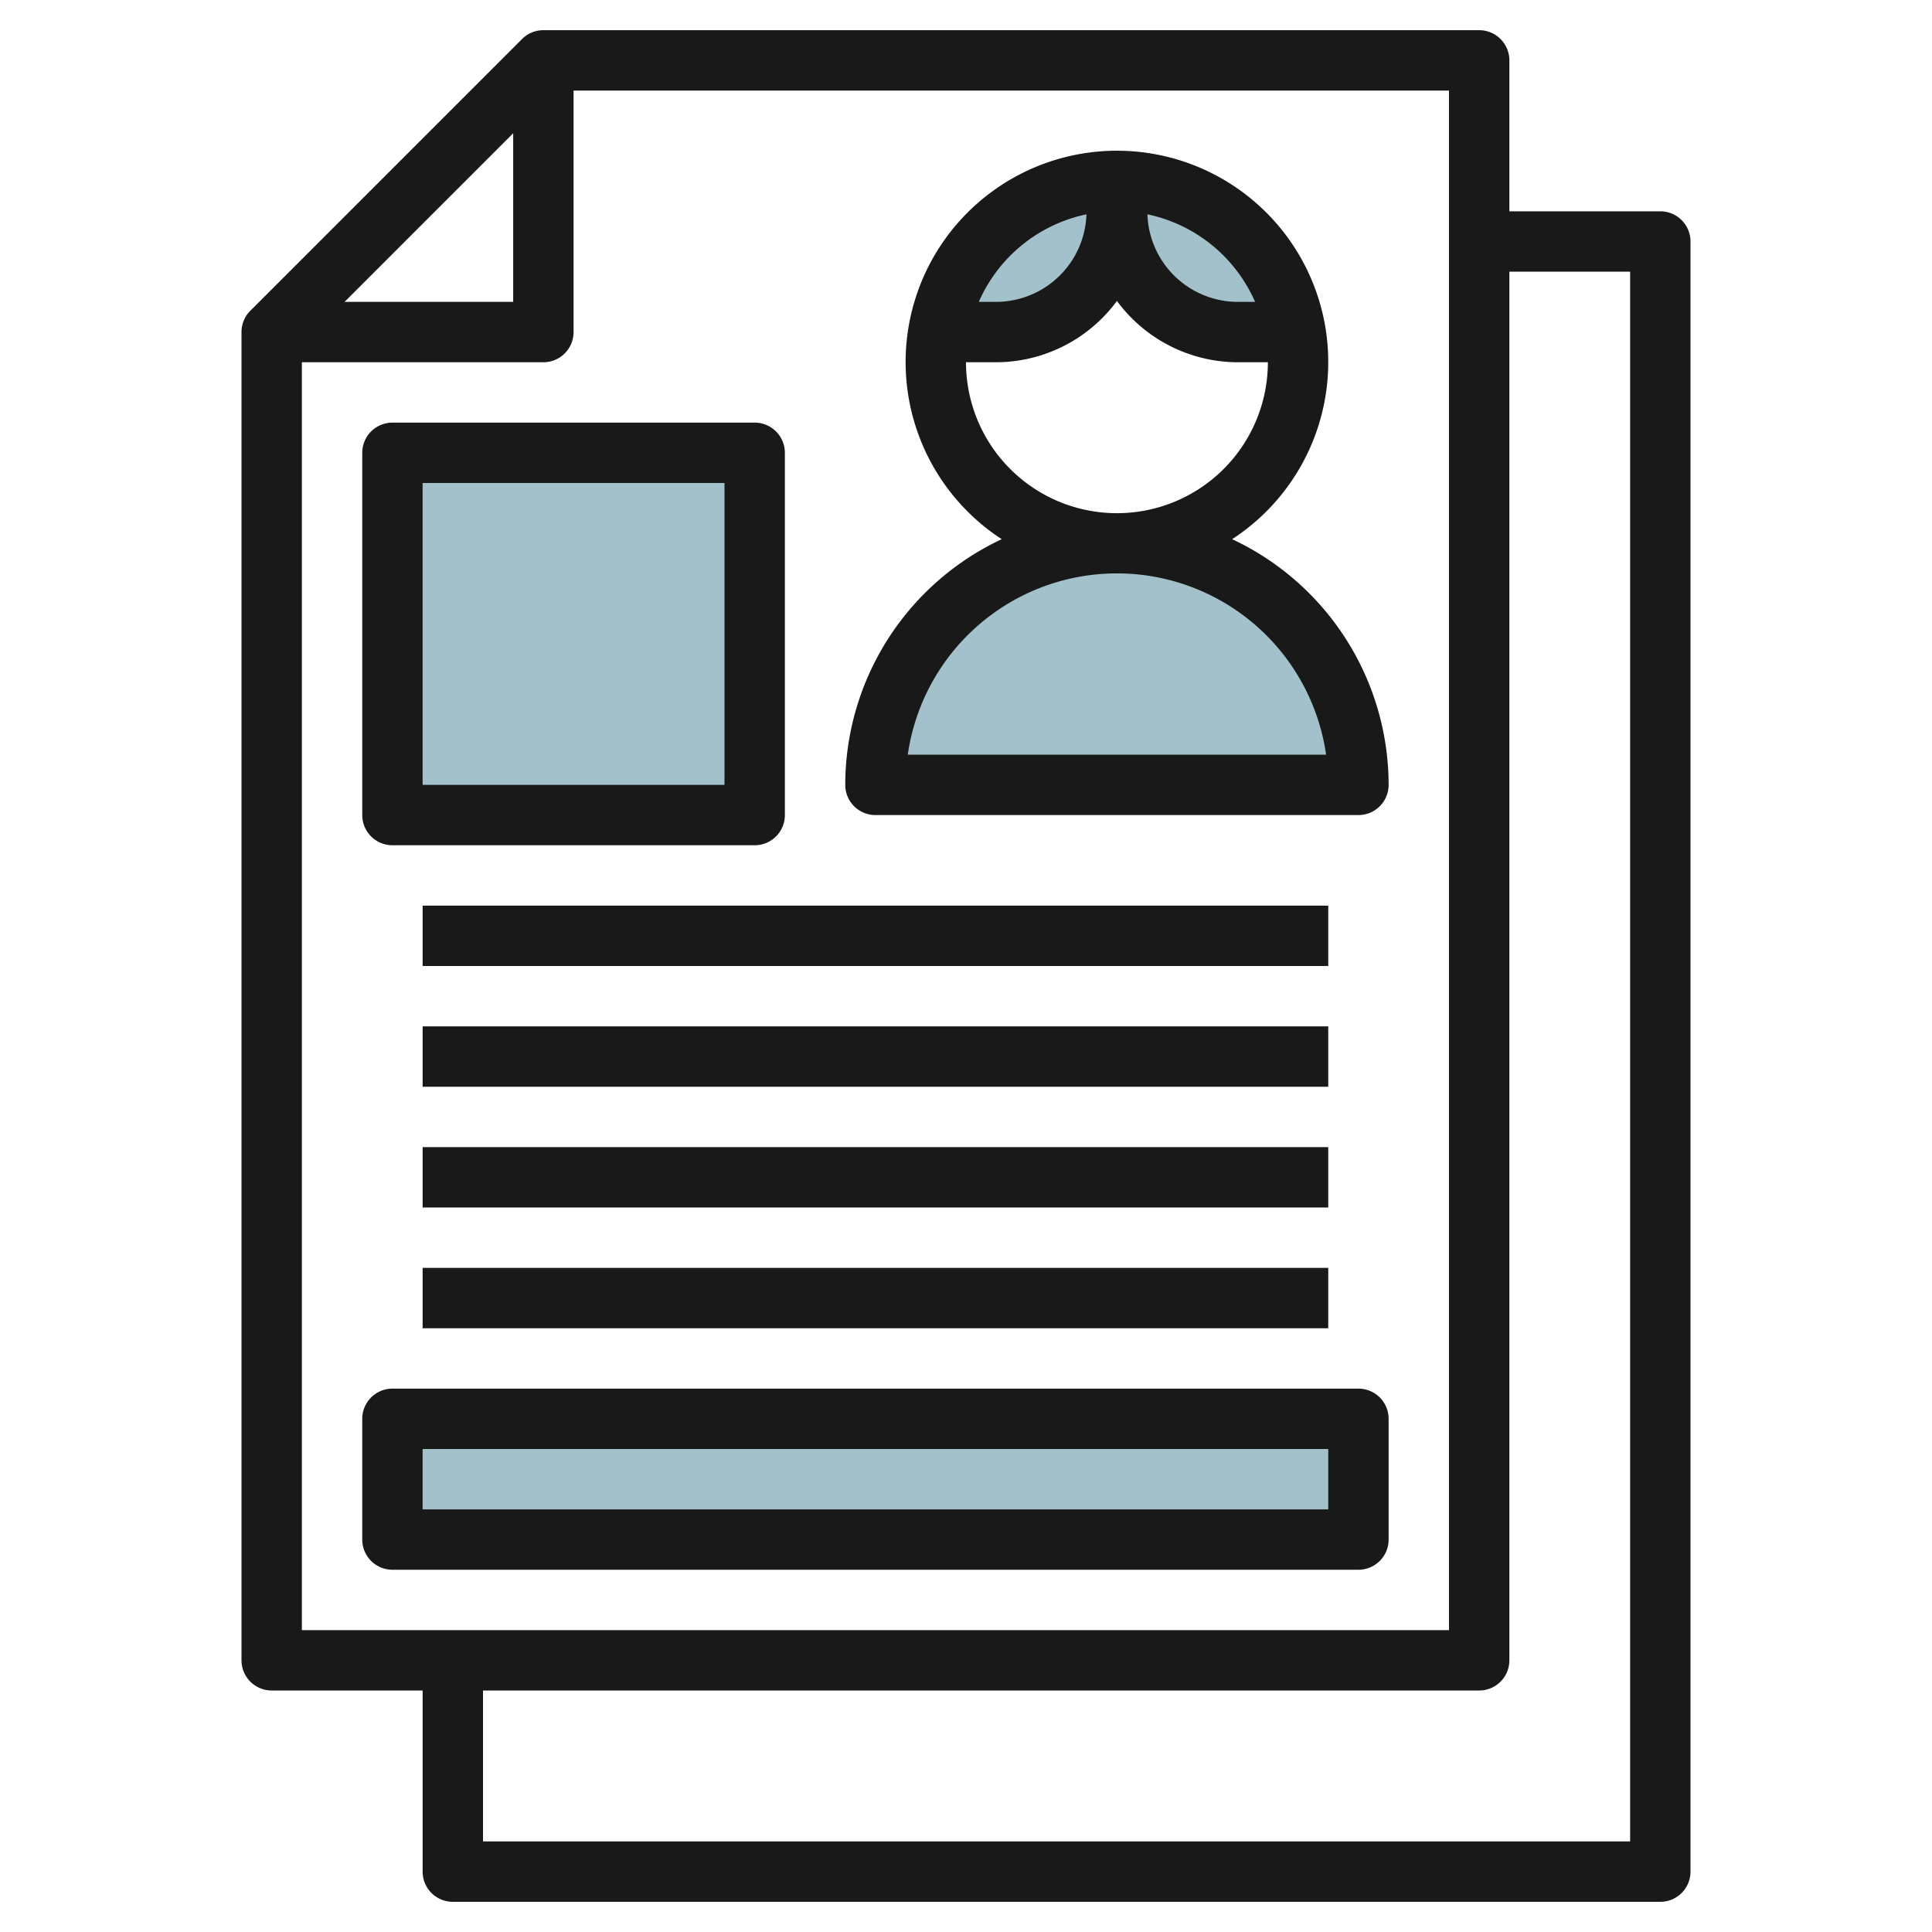
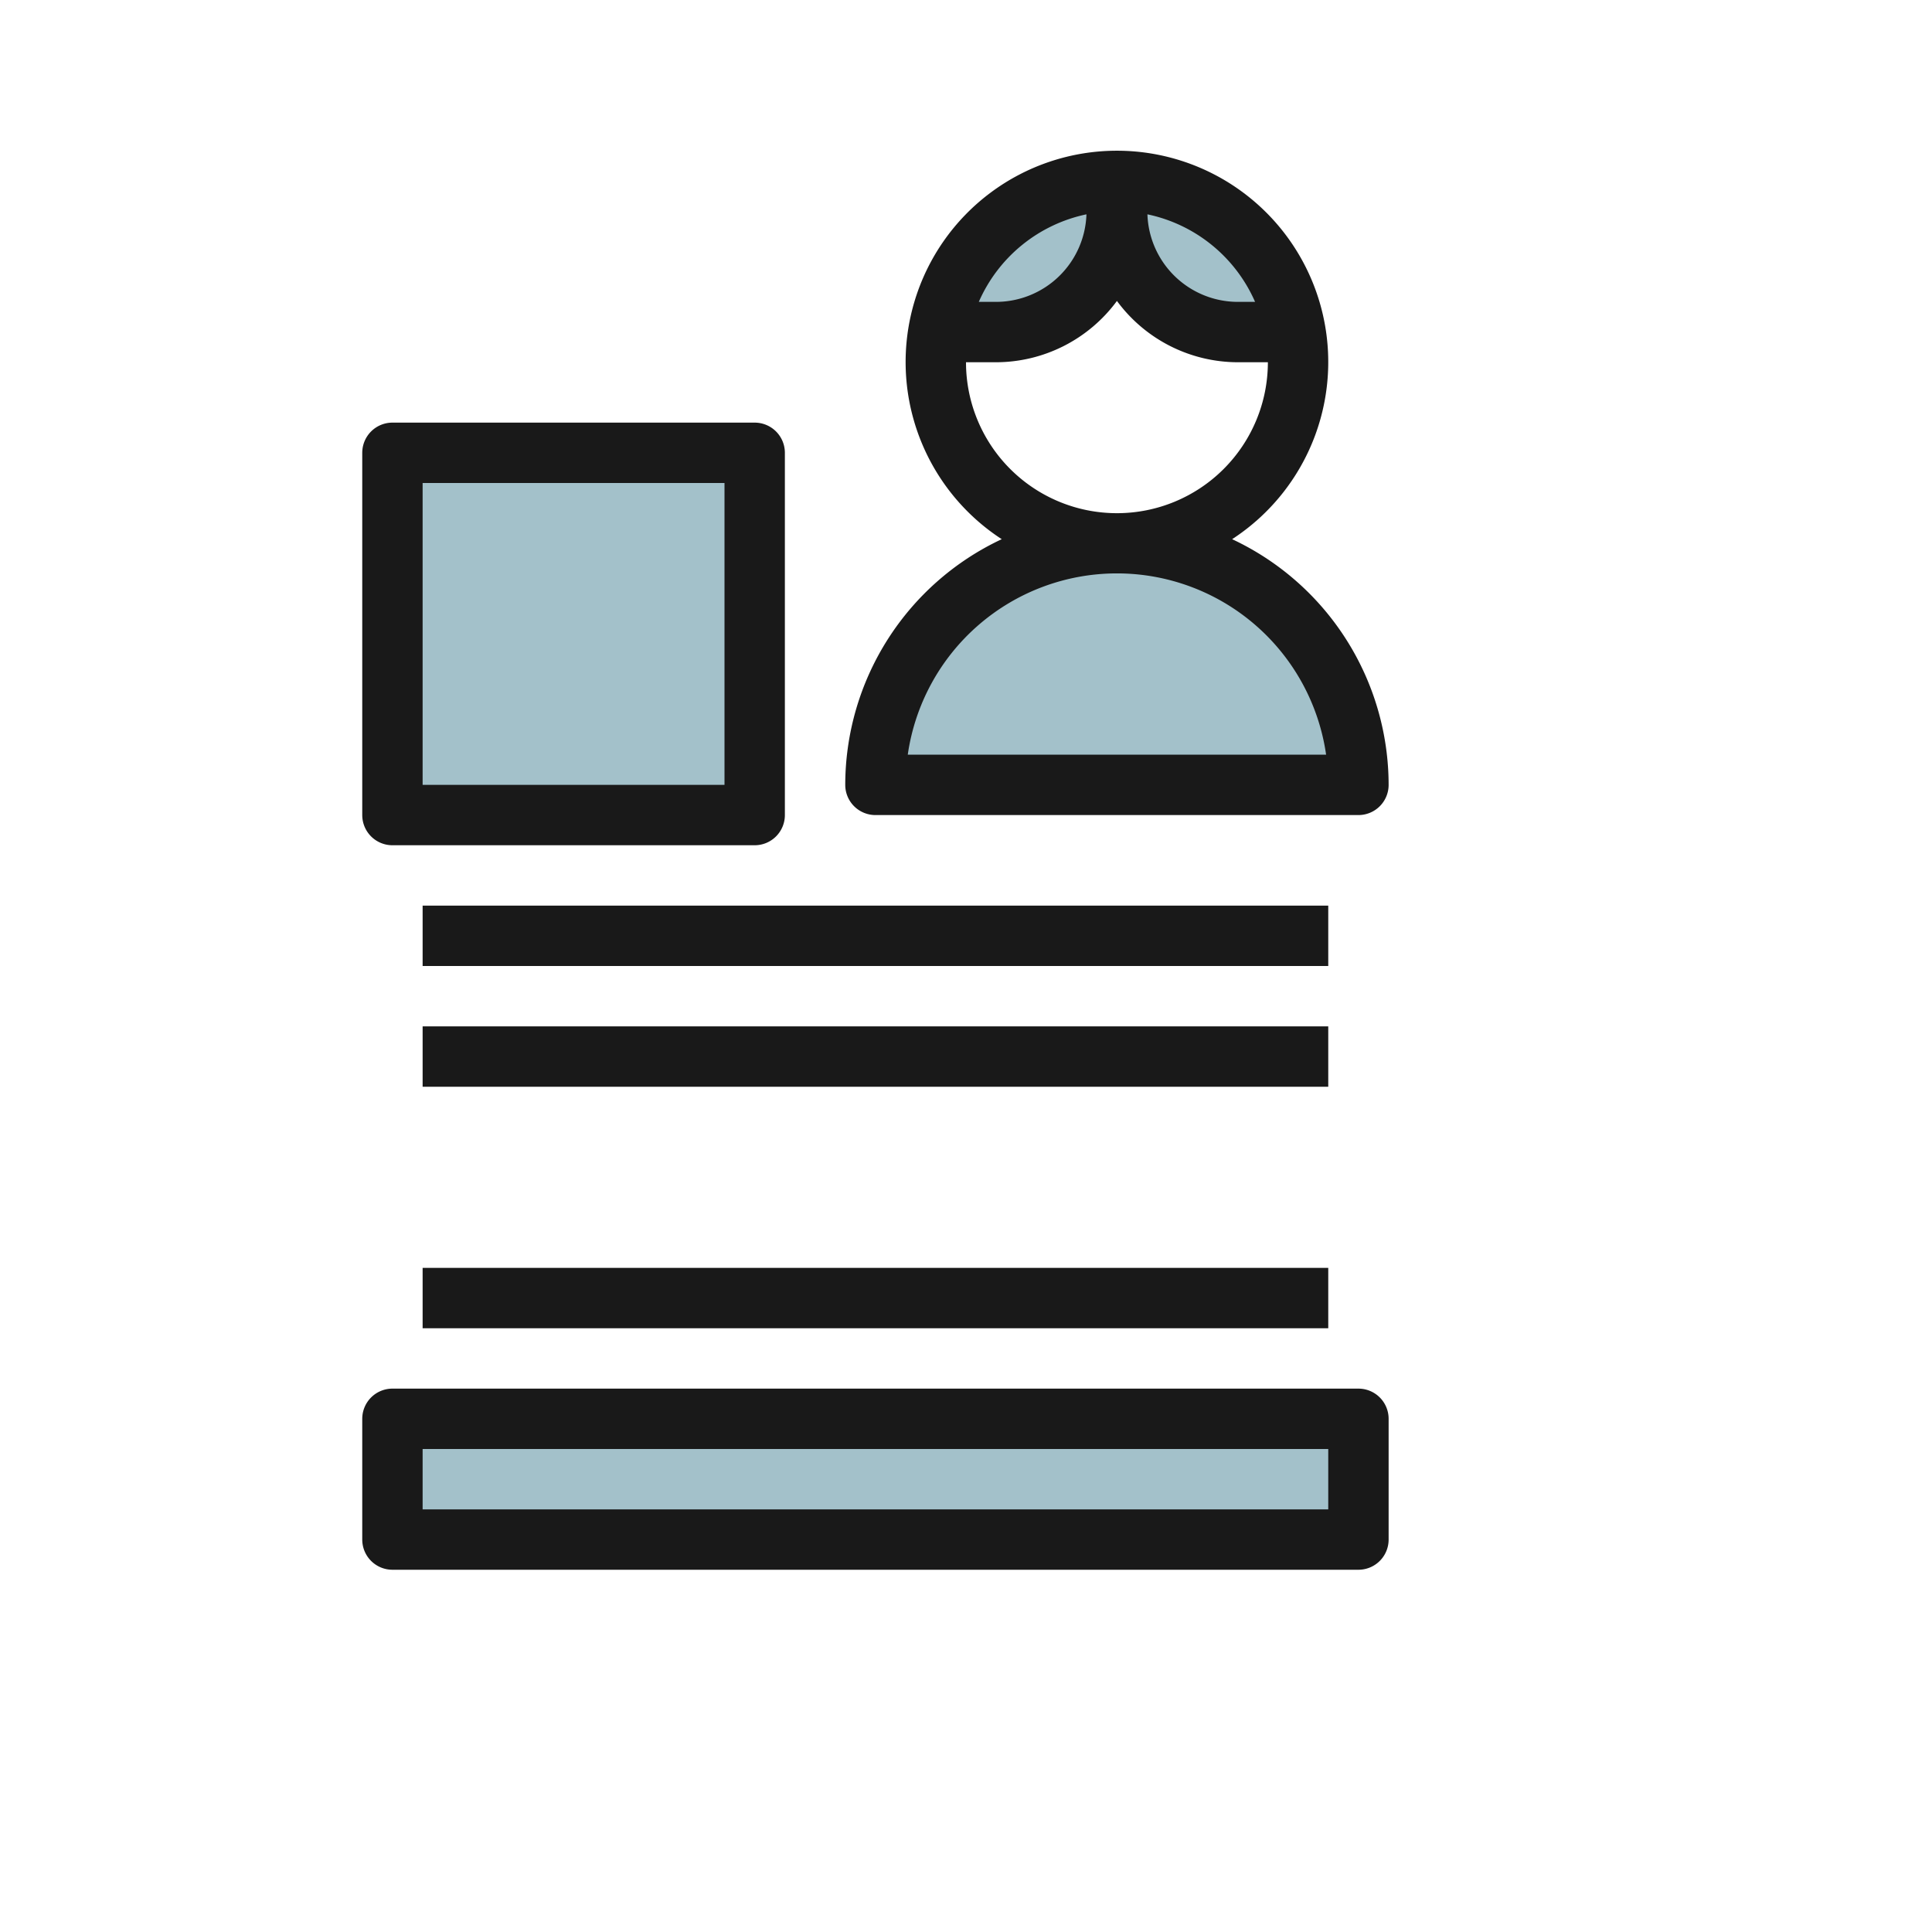
<svg xmlns="http://www.w3.org/2000/svg" id="Layer_3" height="512" viewBox="0 0 64 64" width="512" data-name="Layer 3">
  <path d="m29 26a8 8 0 0 1 8-8 8 8 0 0 1 8 8" fill="#a3c1ca" />
  <path d="m31.083 11a6 6 0 0 1 11.834 0h-1.917a4 4 0 0 1 -4-4 4 4 0 0 1 -4 4z" fill="#a3c1ca" />
  <path d="m13 15h12v12h-12z" fill="#a3c1ca" />
  <path d="m13 47h32v4h-32z" fill="#a3c1ca" />
  <g fill="#191919">
-     <path d="m56 8a1 1 0 0 0 -1-1h-5v-5a1 1 0 0 0 -1-1h-31a1 1 0 0 0 -.707.293l-9 9a1 1 0 0 0 -.293.707v44a1 1 0 0 0 1 1h5v6a1 1 0 0 0 1 1h40a1 1 0 0 0 1-1zm-39-3.586v5.586h-5.586zm-7 7.586h8a1 1 0 0 0 1-1v-8h29v51h-38zm44 49h-38v-5h33a1 1 0 0 0 1-1v-46h4z" />
    <path d="m40.816 17.861a7 7 0 1 0 -7.632 0 9 9 0 0 0 -5.184 8.139 1 1 0 0 0 1 1h16a1 1 0 0 0 1-1 9 9 0 0 0 -5.184-8.139zm.76-7.861h-.576a3 3 0 0 1 -2.99-2.9 5.015 5.015 0 0 1 3.566 2.9zm-5.586-2.9a3 3 0 0 1 -2.99 2.9h-.576a5.015 5.015 0 0 1 3.566-2.9zm-3.99 4.9h1a4.982 4.982 0 0 0 4-2.031 4.982 4.982 0 0 0 4 2.031h1a5 5 0 0 1 -10 0zm-1.929 13a7 7 0 0 1 13.858 0z" />
    <path d="m13 28h12a1 1 0 0 0 1-1v-12a1 1 0 0 0 -1-1h-12a1 1 0 0 0 -1 1v12a1 1 0 0 0 1 1zm1-12h10v10h-10z" />
    <path d="m14 30h30v2h-30z" />
    <path d="m14 34h30v2h-30z" />
-     <path d="m14 38h30v2h-30z" />
    <path d="m14 42h30v2h-30z" />
    <path d="m45 46h-32a1 1 0 0 0 -1 1v4a1 1 0 0 0 1 1h32a1 1 0 0 0 1-1v-4a1 1 0 0 0 -1-1zm-1 4h-30v-2h30z" />
  </g>
</svg>